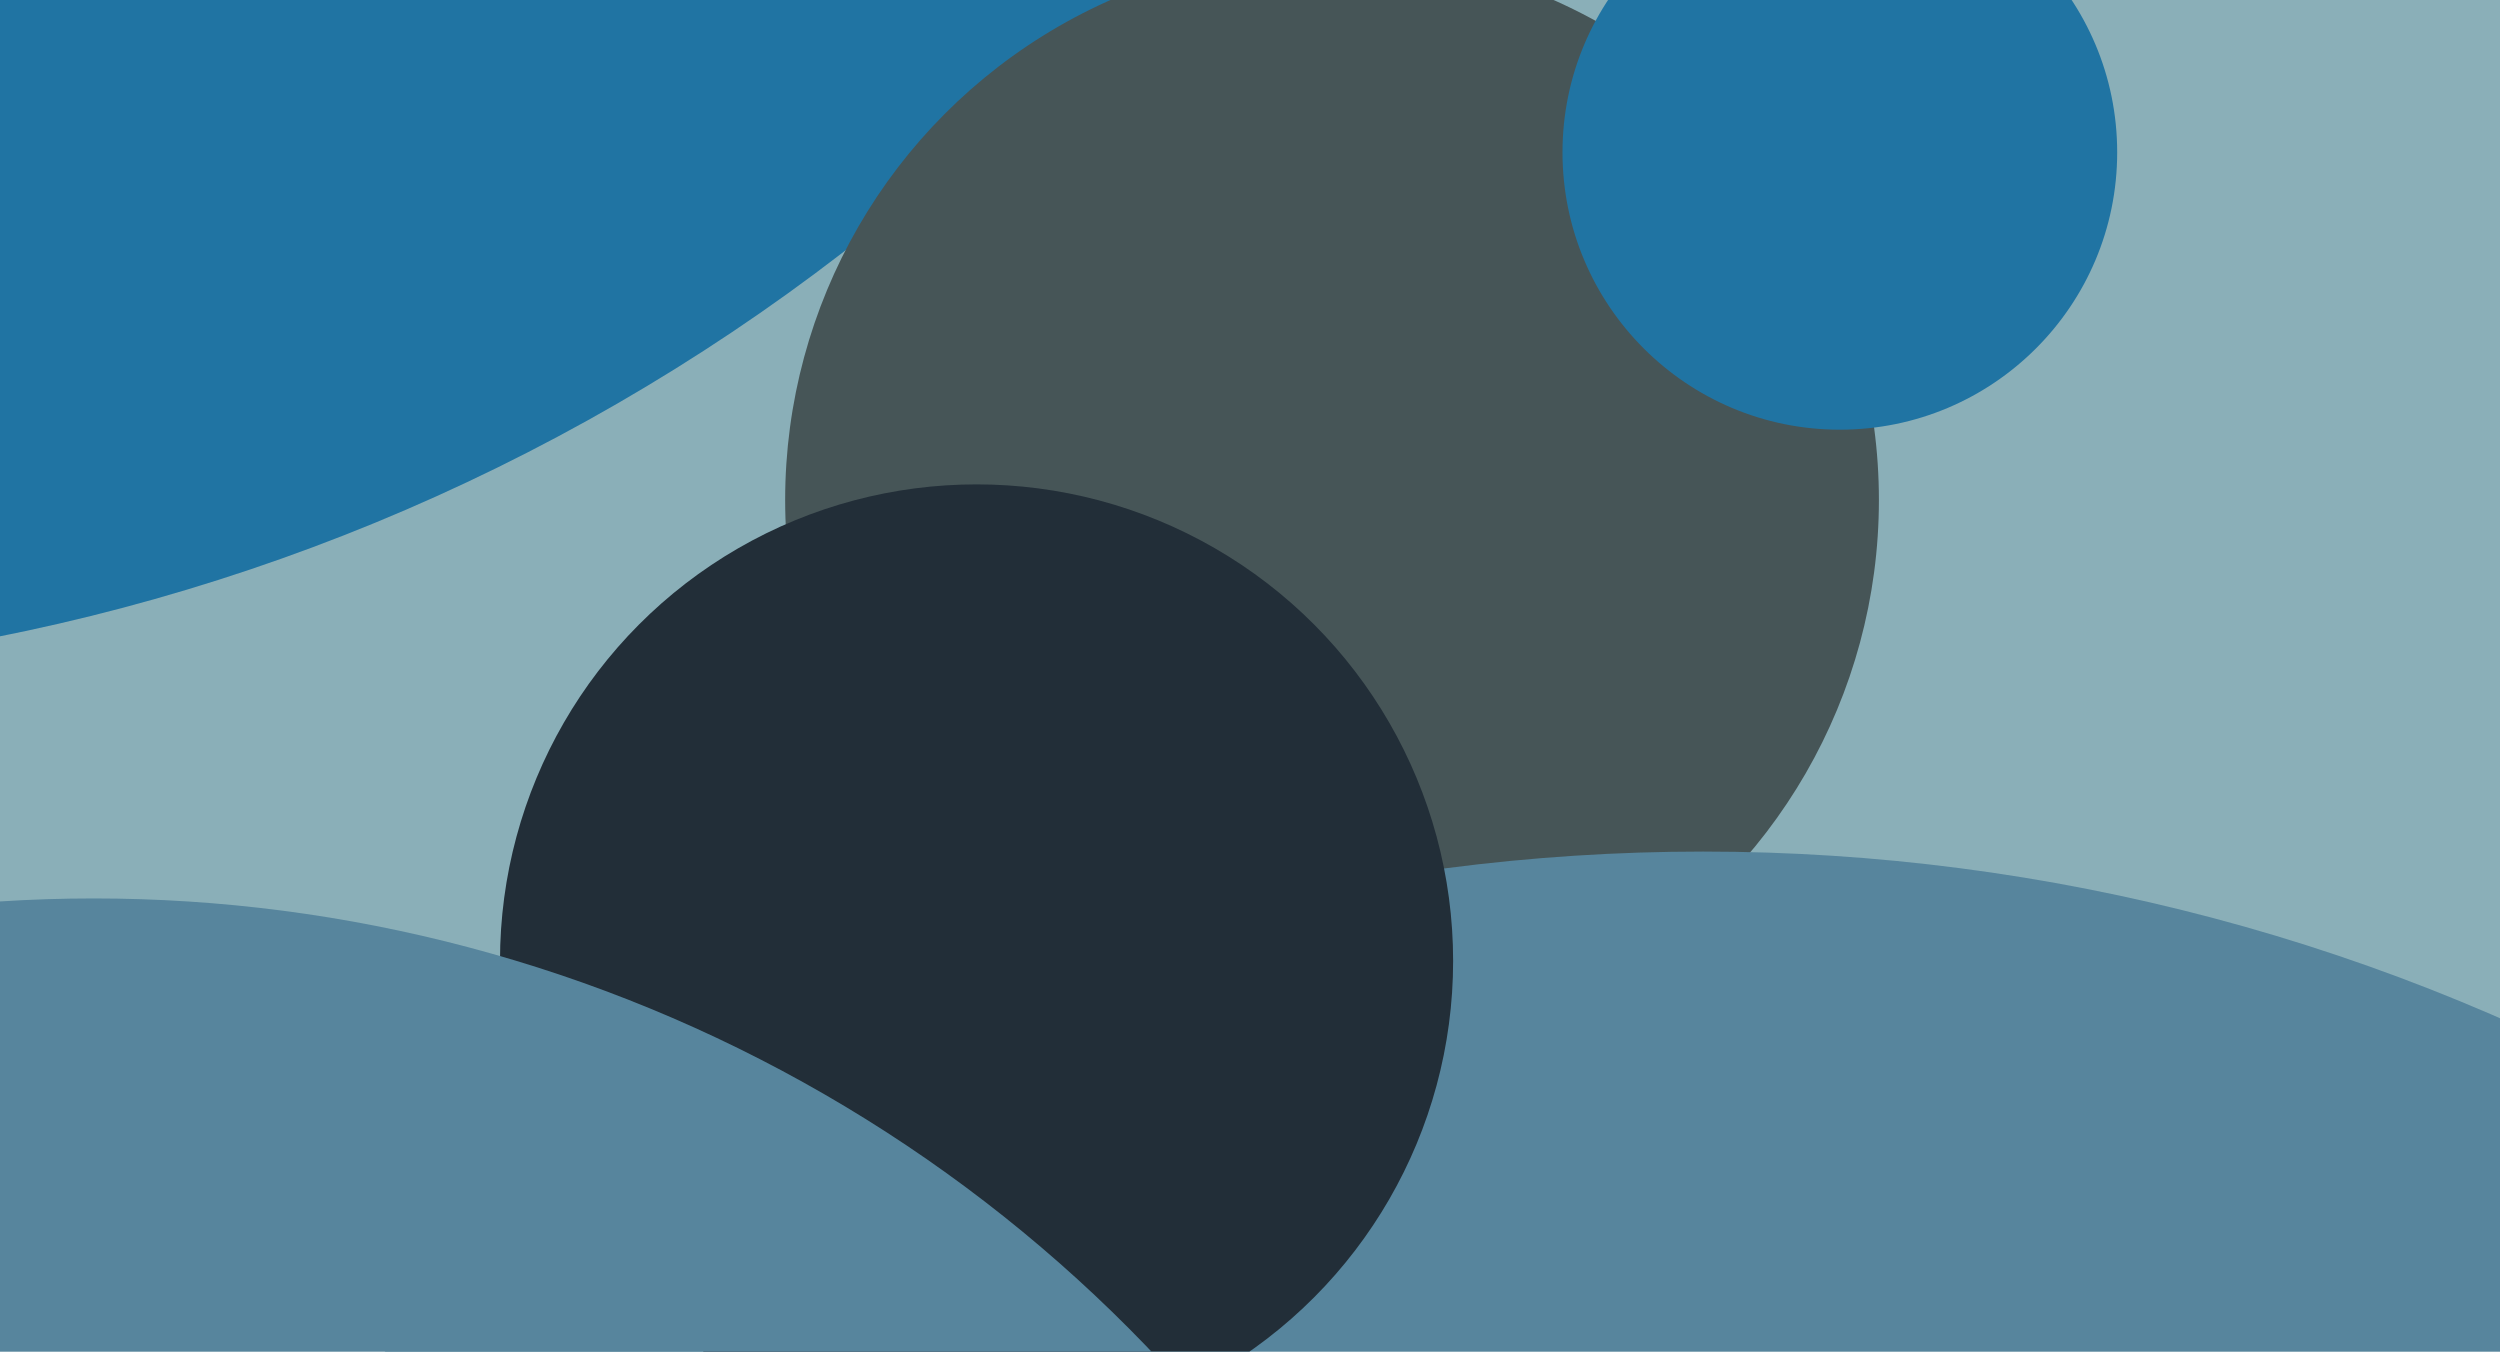
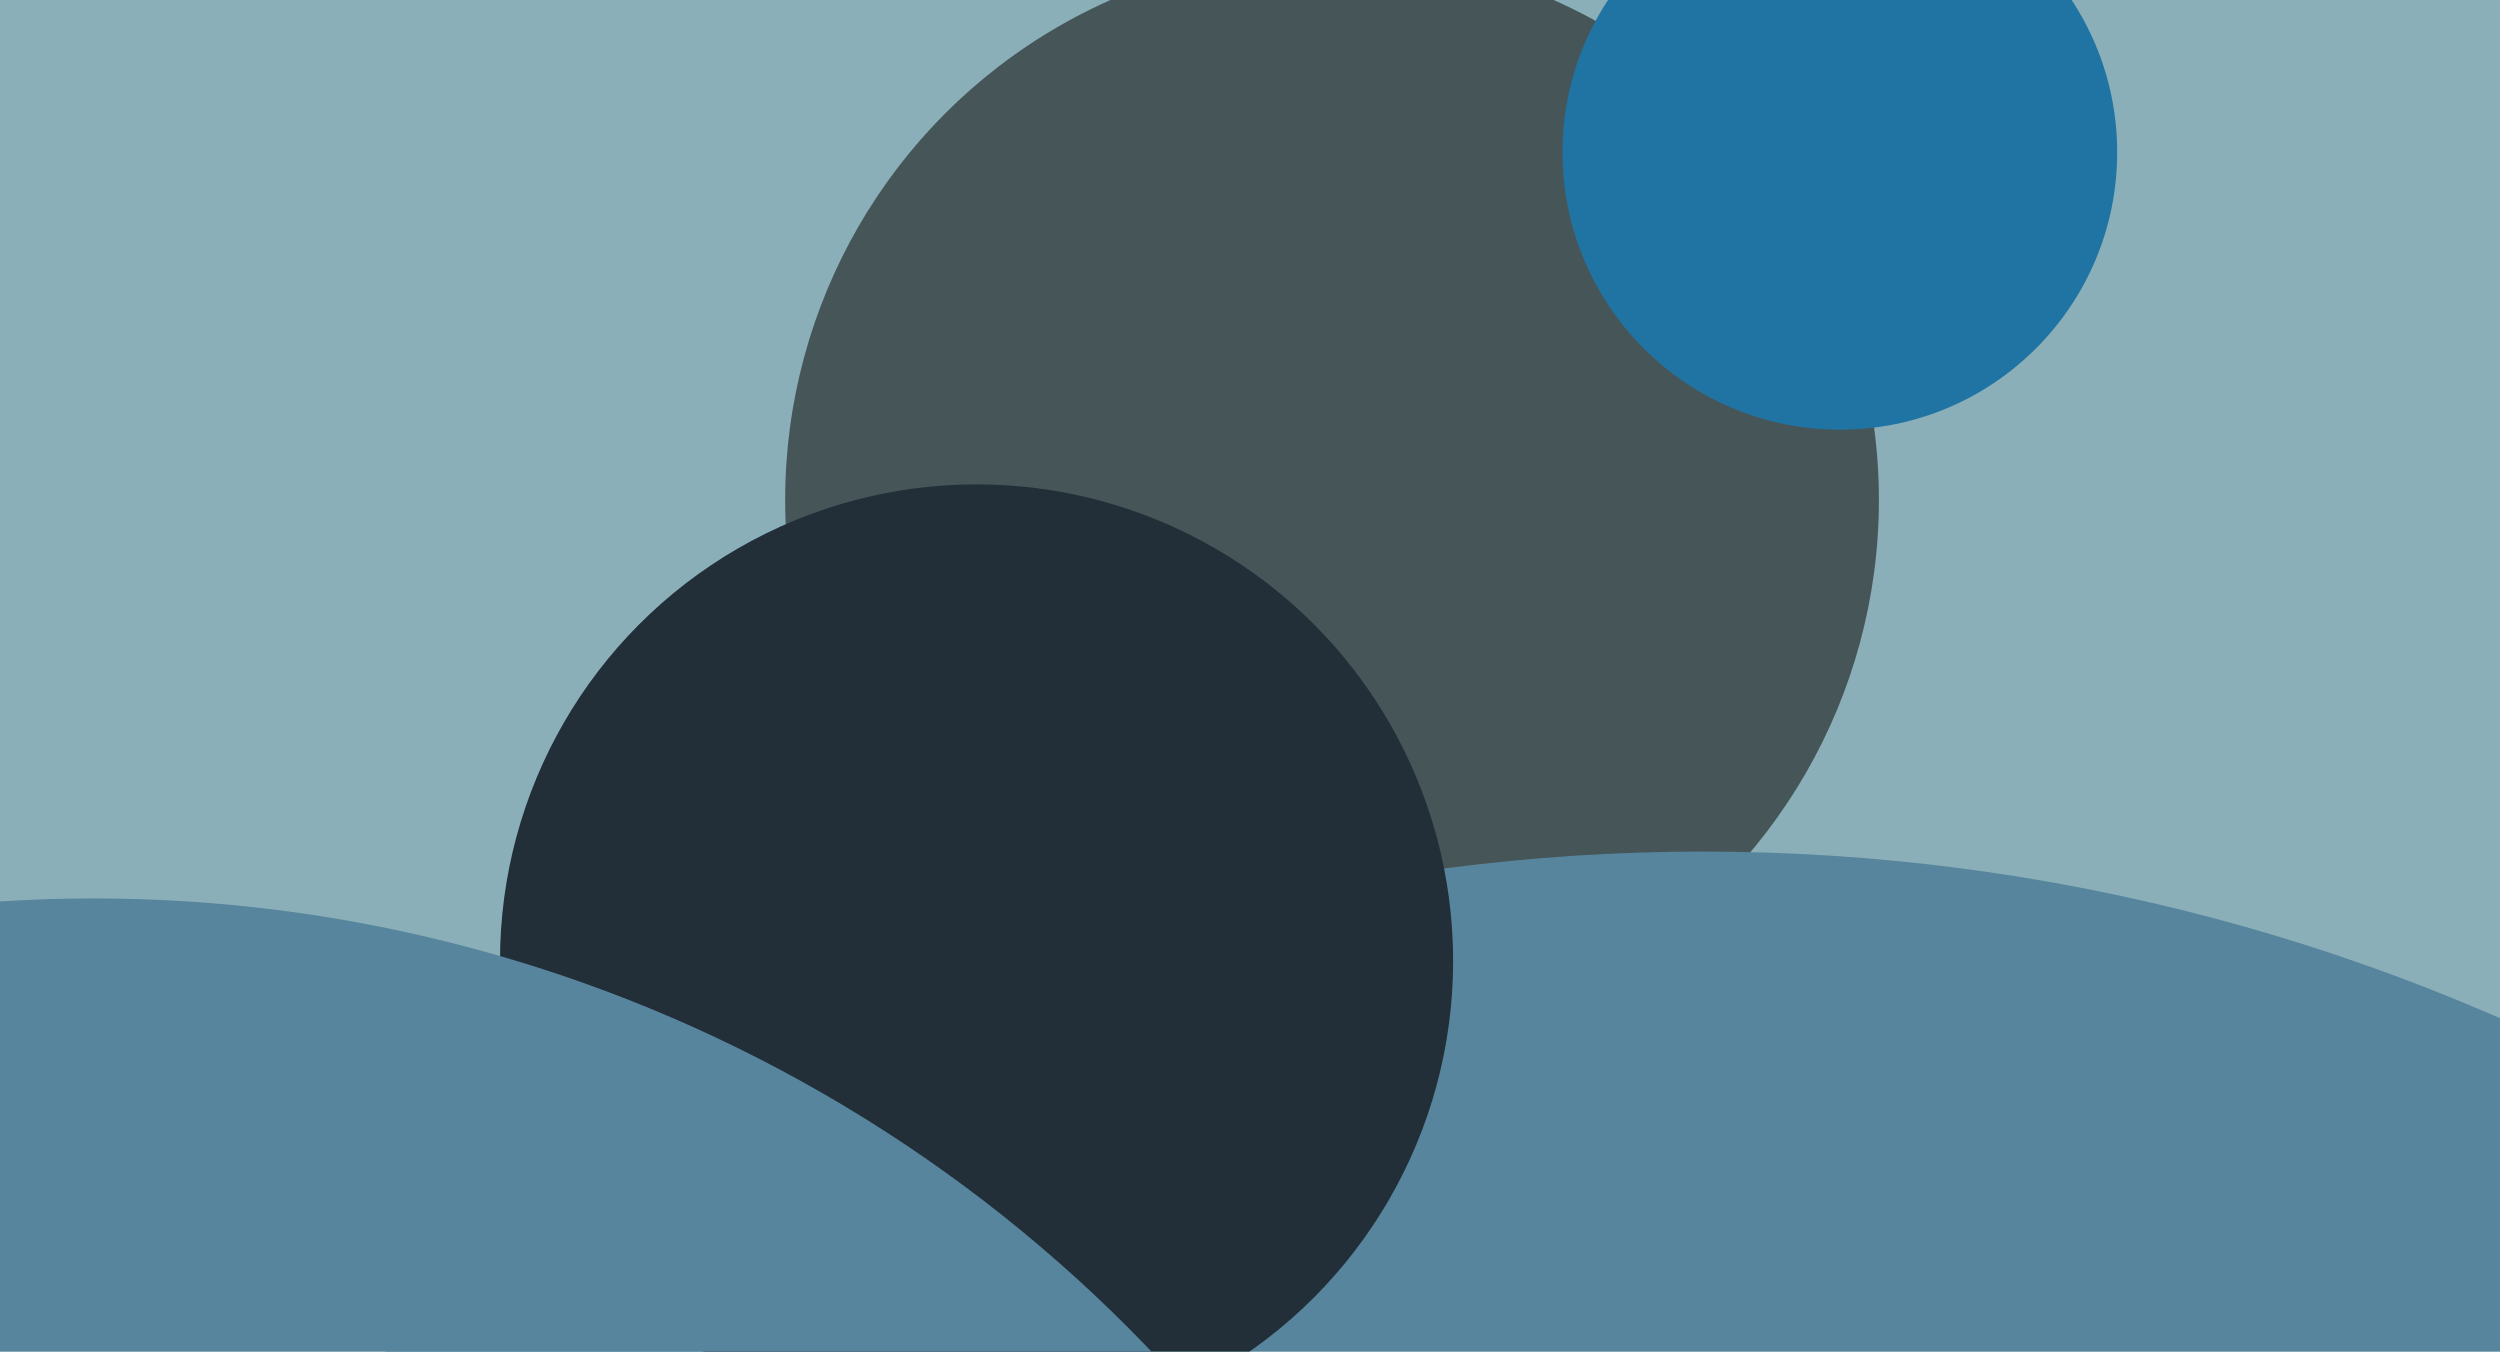
<svg xmlns="http://www.w3.org/2000/svg" width="640px" height="346px">
  <rect width="640" height="346" fill="rgb(138,175,184)" />
-   <circle cx="-102" cy="-347" r="520" fill="rgb(32,116,163)" />
  <circle cx="341" cy="128" r="140" fill="rgb(70,85,87)" />
  <circle cx="436" cy="727" r="509" fill="rgb(87,133,157)" />
  <circle cx="471" cy="39" r="71" fill="rgb(32,116,163)" />
  <circle cx="250" cy="246" r="122" fill="rgb(34,46,56)" />
  <circle cx="24" cy="604" r="374" fill="rgb(87,133,157)" />
</svg>